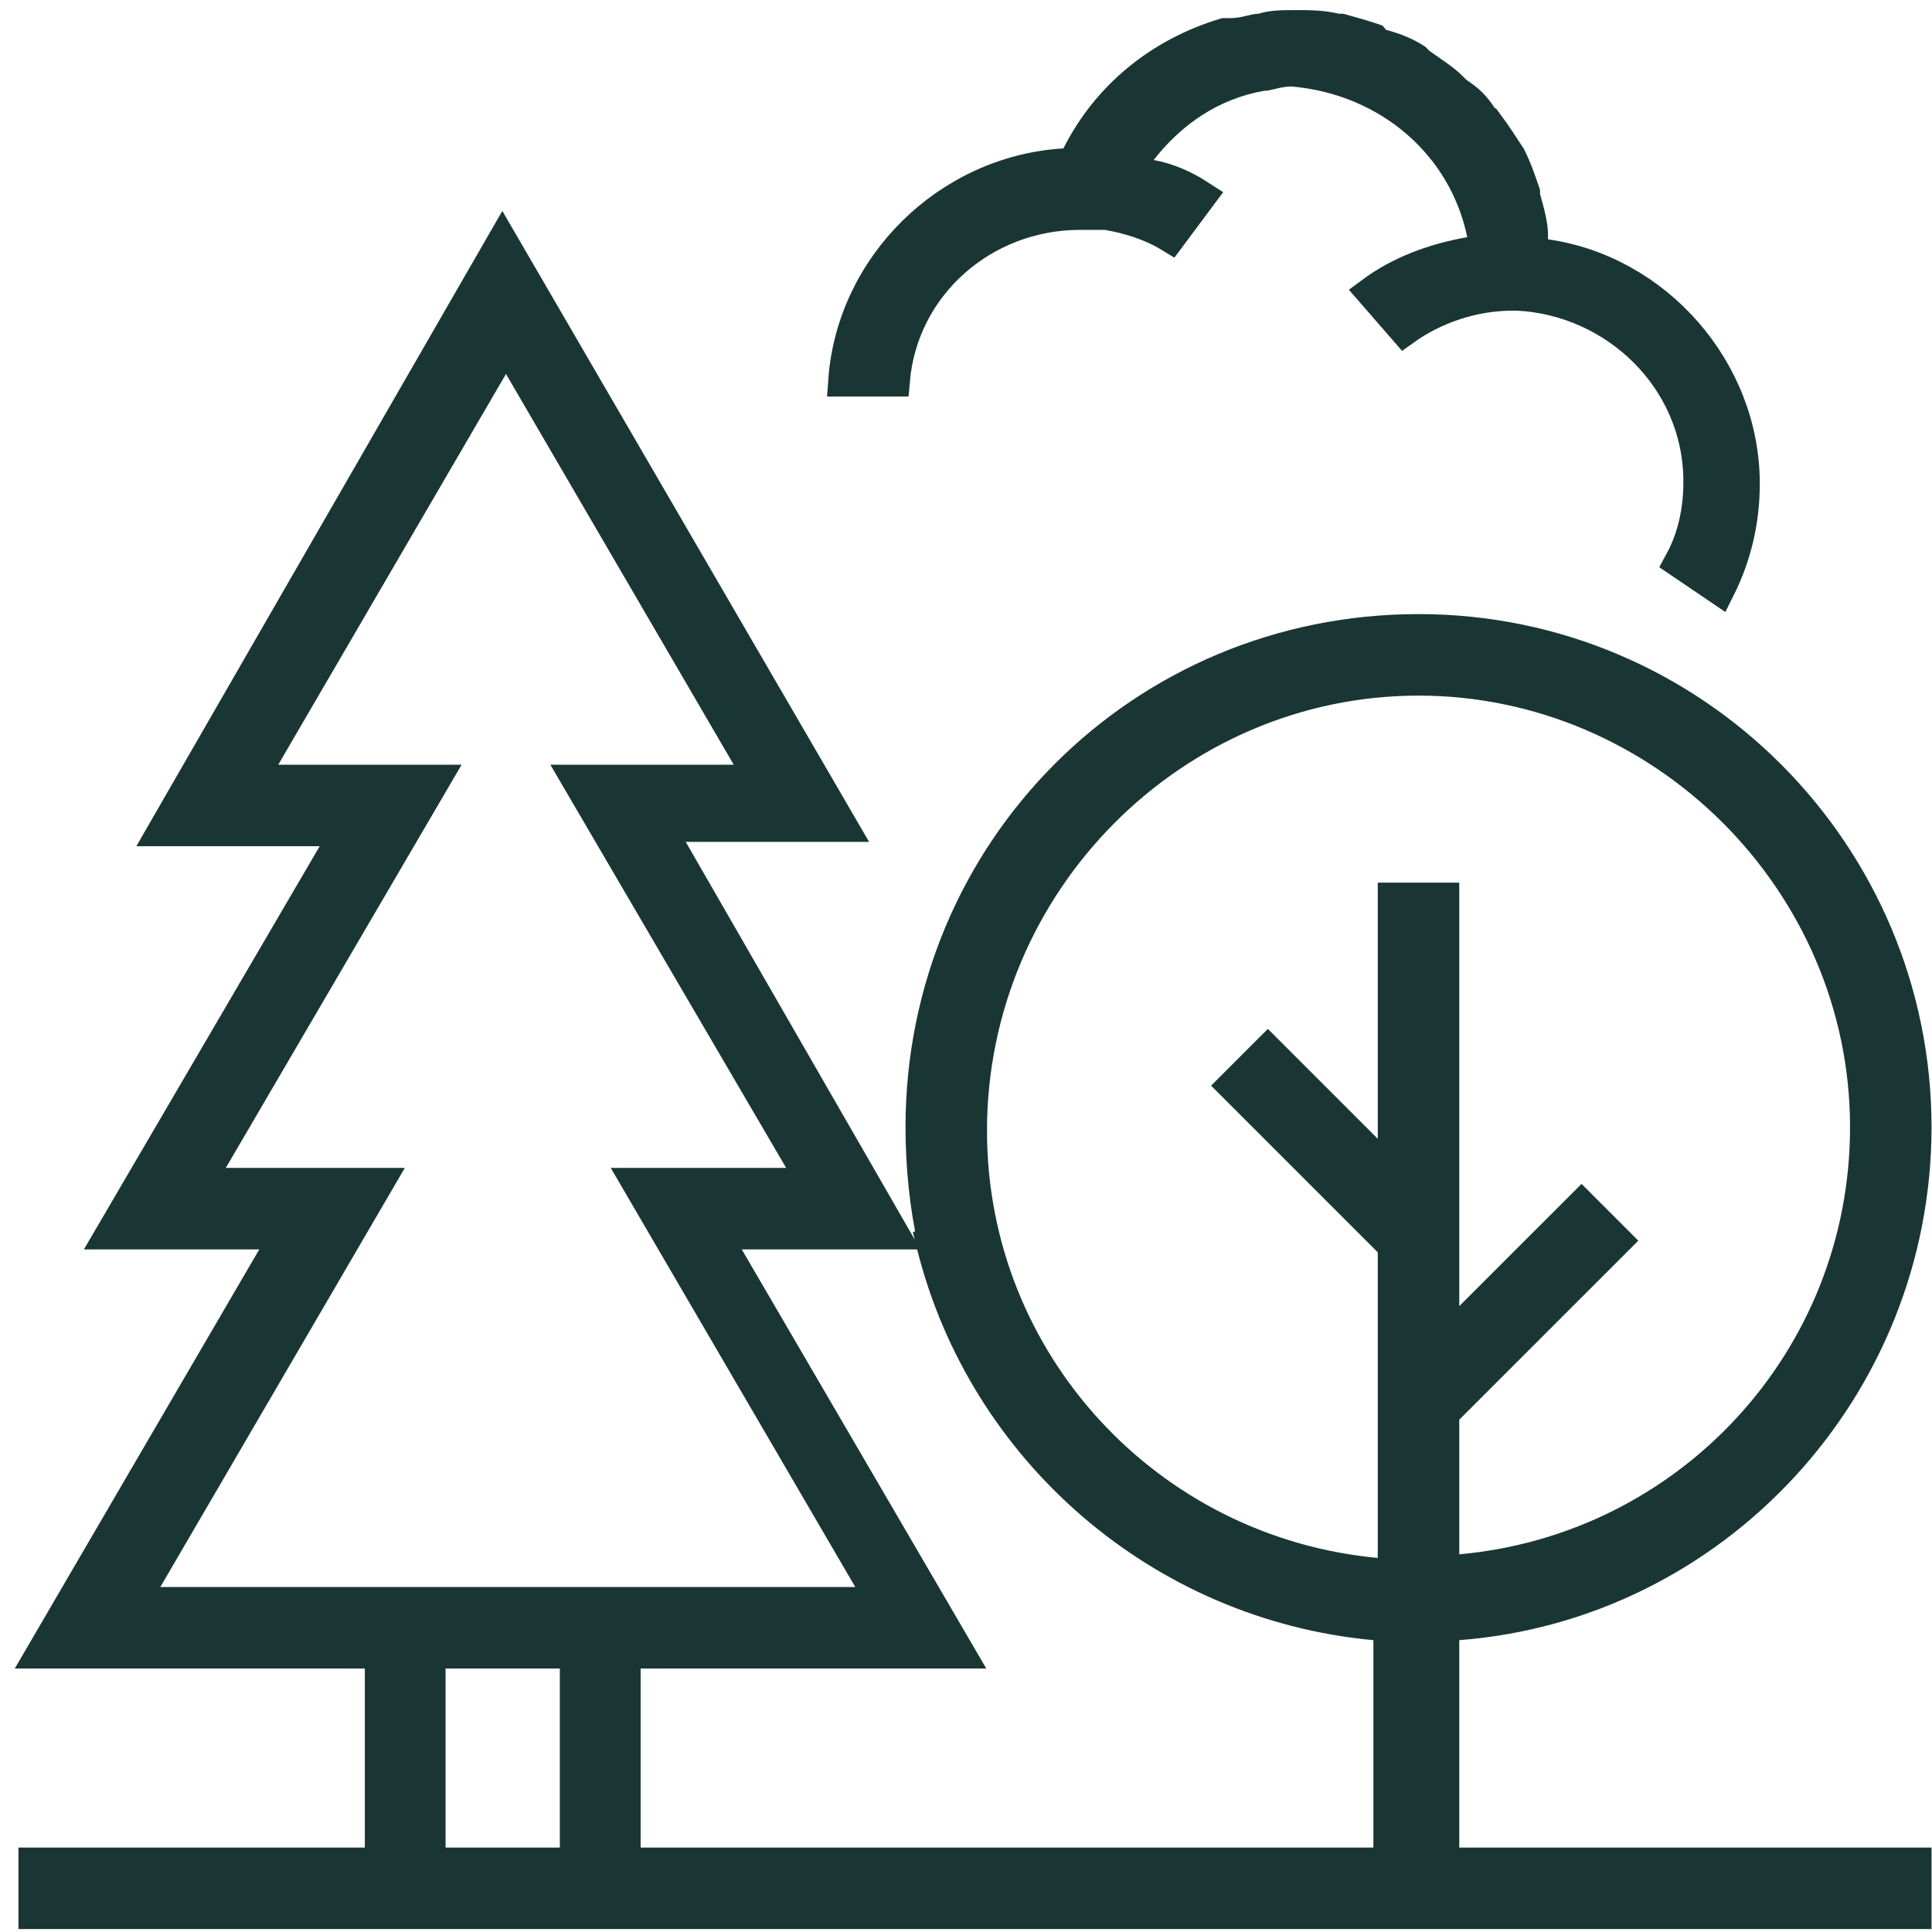
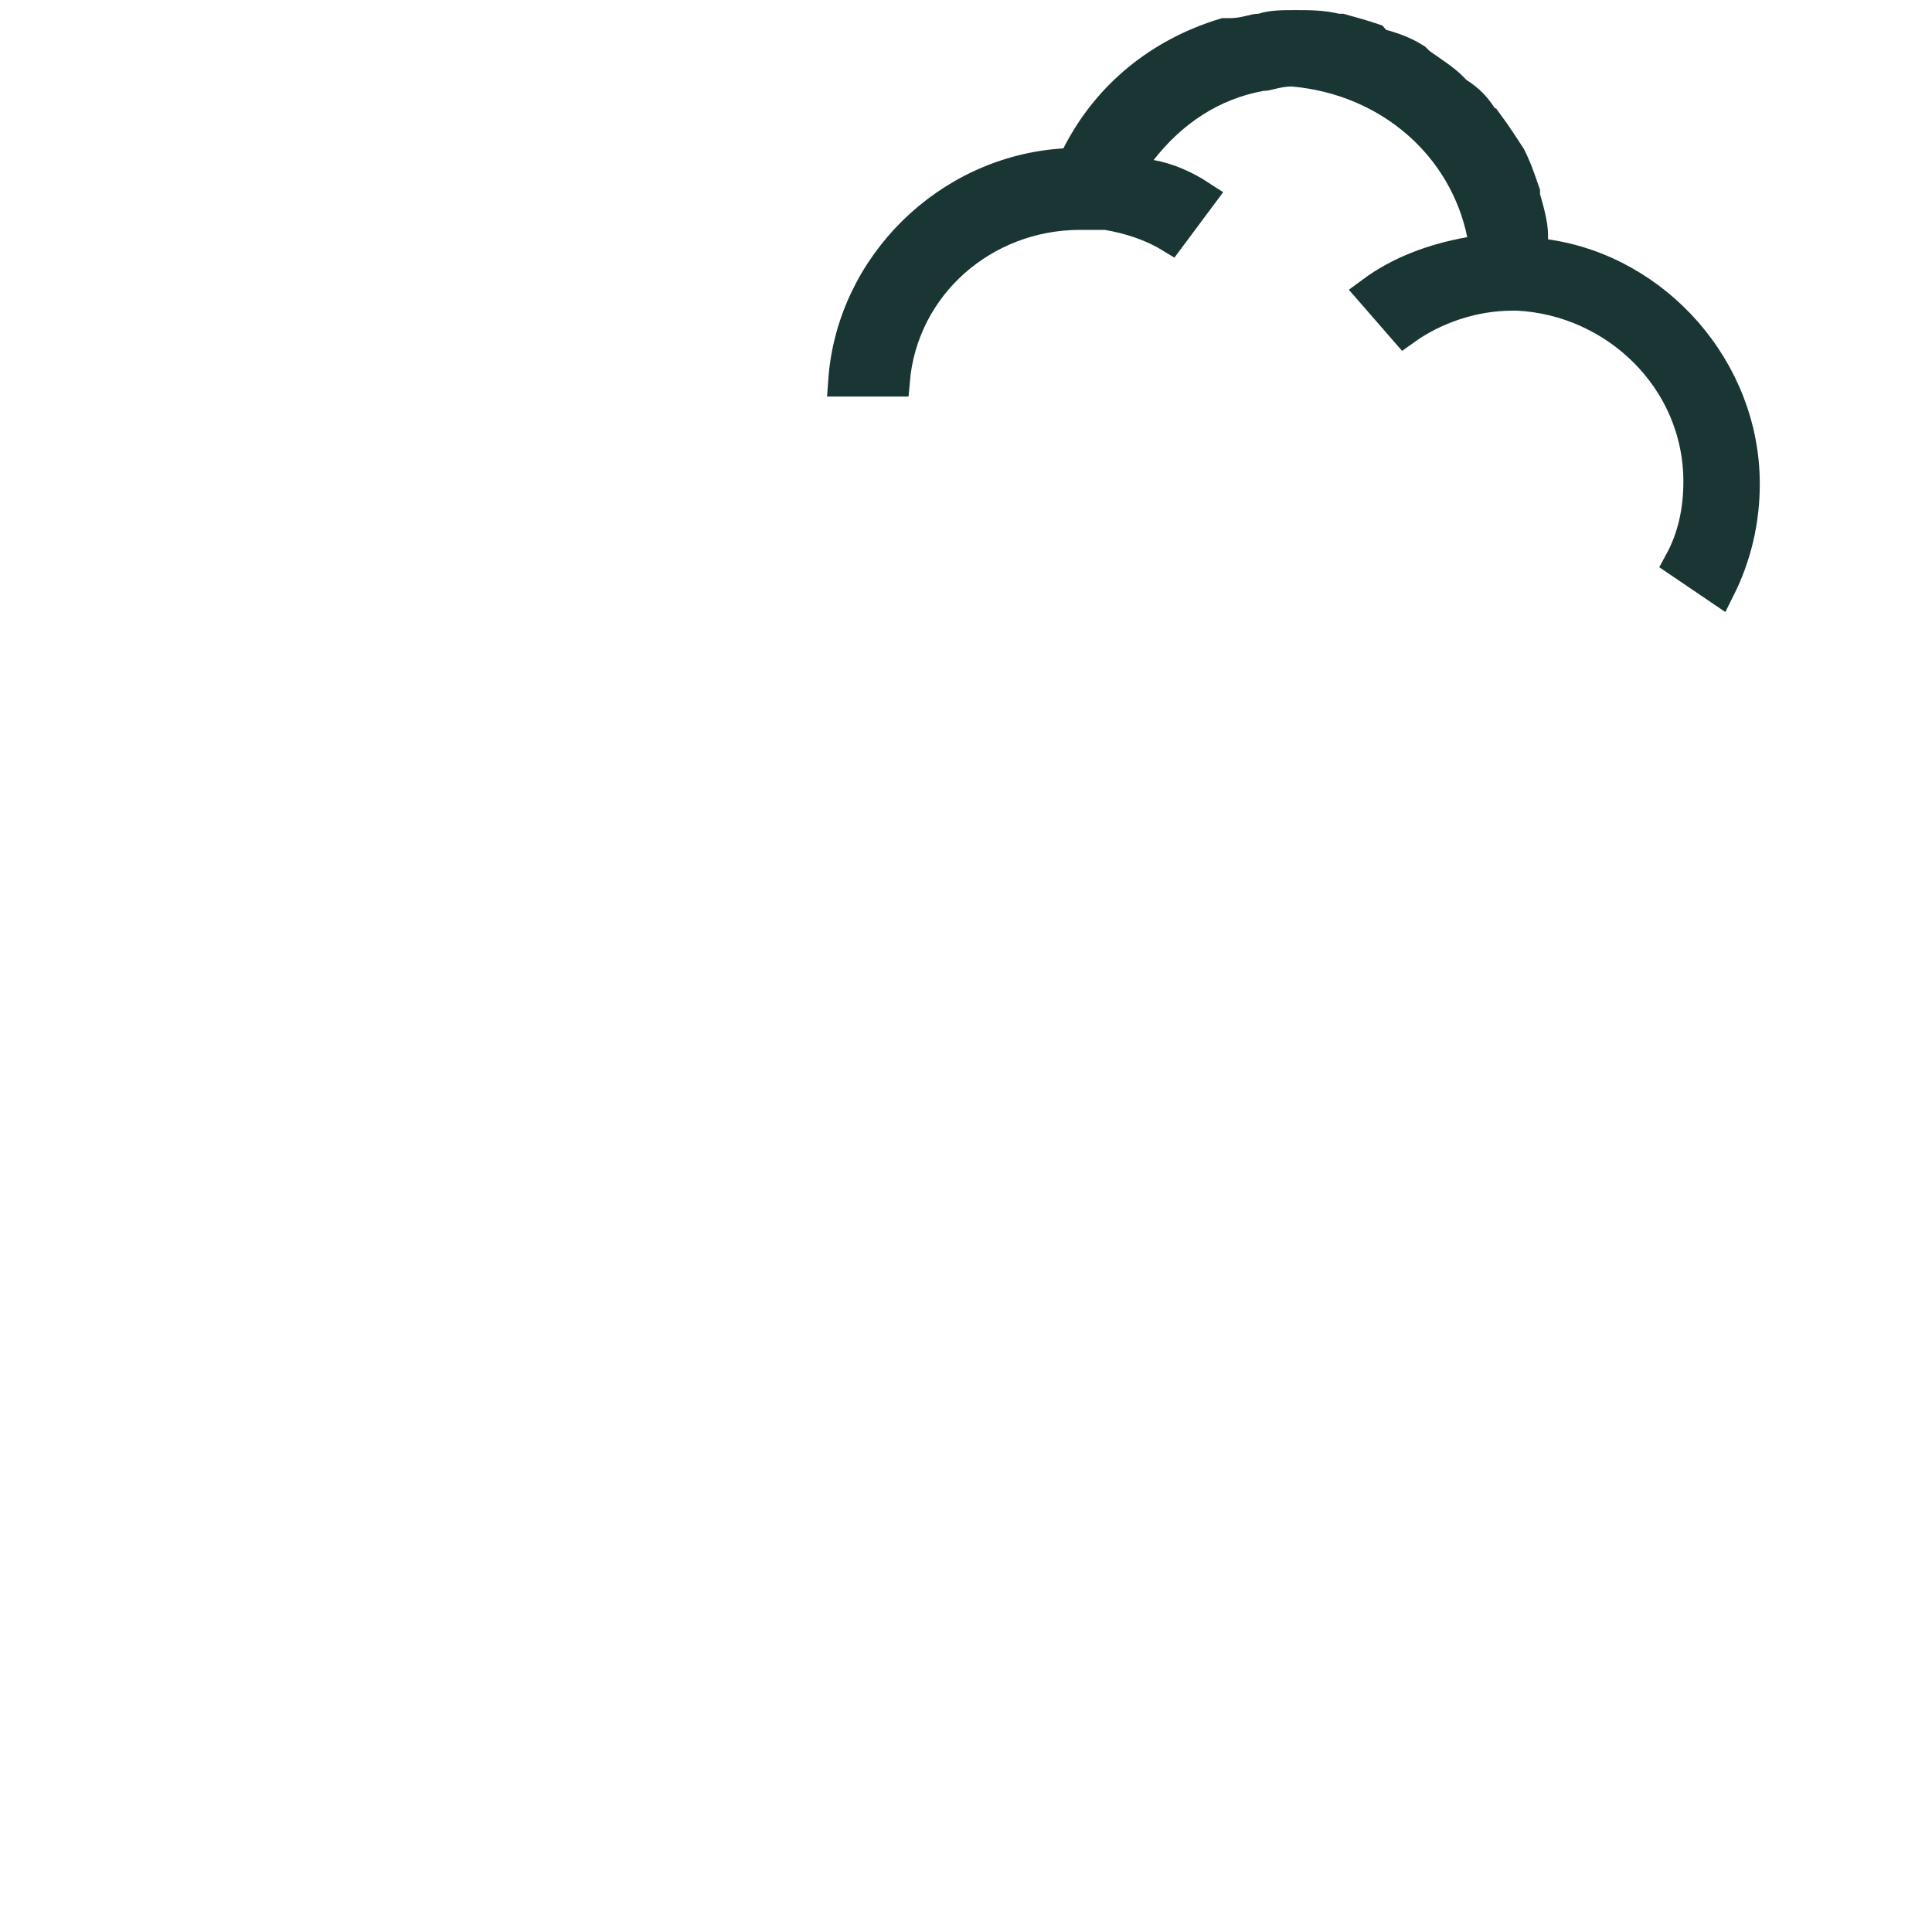
<svg xmlns="http://www.w3.org/2000/svg" width="61" height="61" viewBox="0 0 61 61" fill="none">
  <path d="M40.882 0.819C41.389 0.819 41.728 0.821 42.172 0.922L42.227 0.935H42.351C42.74 1.041 43.054 1.135 43.355 1.235C43.418 1.311 43.49 1.361 43.553 1.393C43.627 1.429 43.695 1.445 43.74 1.453C44.077 1.554 44.373 1.67 44.684 1.865L44.809 1.99L44.844 2.015C45.267 2.313 45.6 2.528 45.812 2.741L45.987 2.916L46.032 2.945C46.363 3.16 46.566 3.361 46.78 3.692L46.928 3.921H46.982C47.222 4.246 47.447 4.592 47.681 4.952C47.892 5.38 47.995 5.706 48.124 6.077V6.204L48.145 6.273C48.263 6.676 48.377 7.112 48.377 7.419V7.991L48.807 8.052C52.285 8.546 55.063 11.668 55.063 15.276C55.063 16.416 54.812 17.537 54.284 18.59L53.045 17.75C53.457 16.996 53.65 16.144 53.65 15.208C53.65 11.955 50.983 9.458 47.913 9.309H47.751C46.52 9.309 45.294 9.728 44.347 10.407L43.321 9.228C44.183 8.591 45.236 8.189 46.414 7.98L46.92 7.891L46.816 7.388C46.241 4.586 43.867 2.505 40.834 2.233L40.812 2.231H40.79C40.534 2.231 40.326 2.278 40.173 2.314C40.001 2.356 39.946 2.37 39.894 2.37H39.849L39.805 2.378C38.265 2.656 36.991 3.514 36.03 4.745L35.519 5.4L36.337 5.545C36.871 5.639 37.407 5.874 37.901 6.196L36.951 7.471C36.326 7.091 35.643 6.884 34.972 6.766L34.929 6.758H34.103C31.048 6.758 28.485 9.01 28.227 12.02H26.65C26.907 8.399 29.919 5.41 33.605 5.184L33.892 5.166L34.022 4.91C34.979 3.016 36.632 1.688 38.661 1.072H38.837C39.093 1.072 39.3 1.026 39.453 0.989C39.625 0.948 39.68 0.935 39.732 0.935H39.809L39.882 0.911C40.164 0.823 40.477 0.819 40.882 0.819Z" fill="#1A3634" stroke="#1A3634" />
-   <path d="M13.568 58.834H18.176V52.181H13.568V58.834ZM15.544 11.555L8.353 23.894L7.914 24.645H13.703L6.698 36.622L6.258 37.375H11.911L4.63 49.856L4.191 50.608H27.875L27.436 49.856L20.154 37.375H25.693L25.253 36.622L18.248 24.645H24.037L23.599 23.894L16.407 11.555L15.976 10.814L15.544 11.555ZM43.863 51.33L43.409 51.288C36.66 50.664 31.068 45.807 29.442 39.326L29.416 39.221L29.469 39.202C29.224 38.09 29.09 36.84 29.09 35.588C29.09 26.857 36.057 19.89 44.787 19.889C53.515 19.889 60.485 26.992 60.485 35.588C60.485 43.806 54.137 50.664 46.036 51.287L45.574 51.323V58.834H60.485V60.407H1.082V58.834H12.019V52.181H1.337L8.618 39.7L9.058 38.948H3.521L10.525 26.971L10.966 26.218H5.17L15.862 7.658L26.571 26.081H20.786L21.218 26.831L28.195 38.948H22.55L22.988 39.7L30.27 52.181H19.727V58.834H43.863V51.33ZM44.001 39.333L38.946 34.278L40.031 33.193L44.001 37.163V28.368H45.574V42.447L49.935 38.087L51.02 39.172L45.574 44.617V49.621L46.119 49.573C53.313 48.93 58.912 42.926 58.912 35.588C58.912 27.844 52.507 21.463 44.787 21.463C37.065 21.463 30.663 27.847 30.663 35.703C30.663 43.019 36.264 49.02 43.455 49.687L44.001 49.738V39.333Z" fill="#1A3634" stroke="#1A3634" />
</svg>